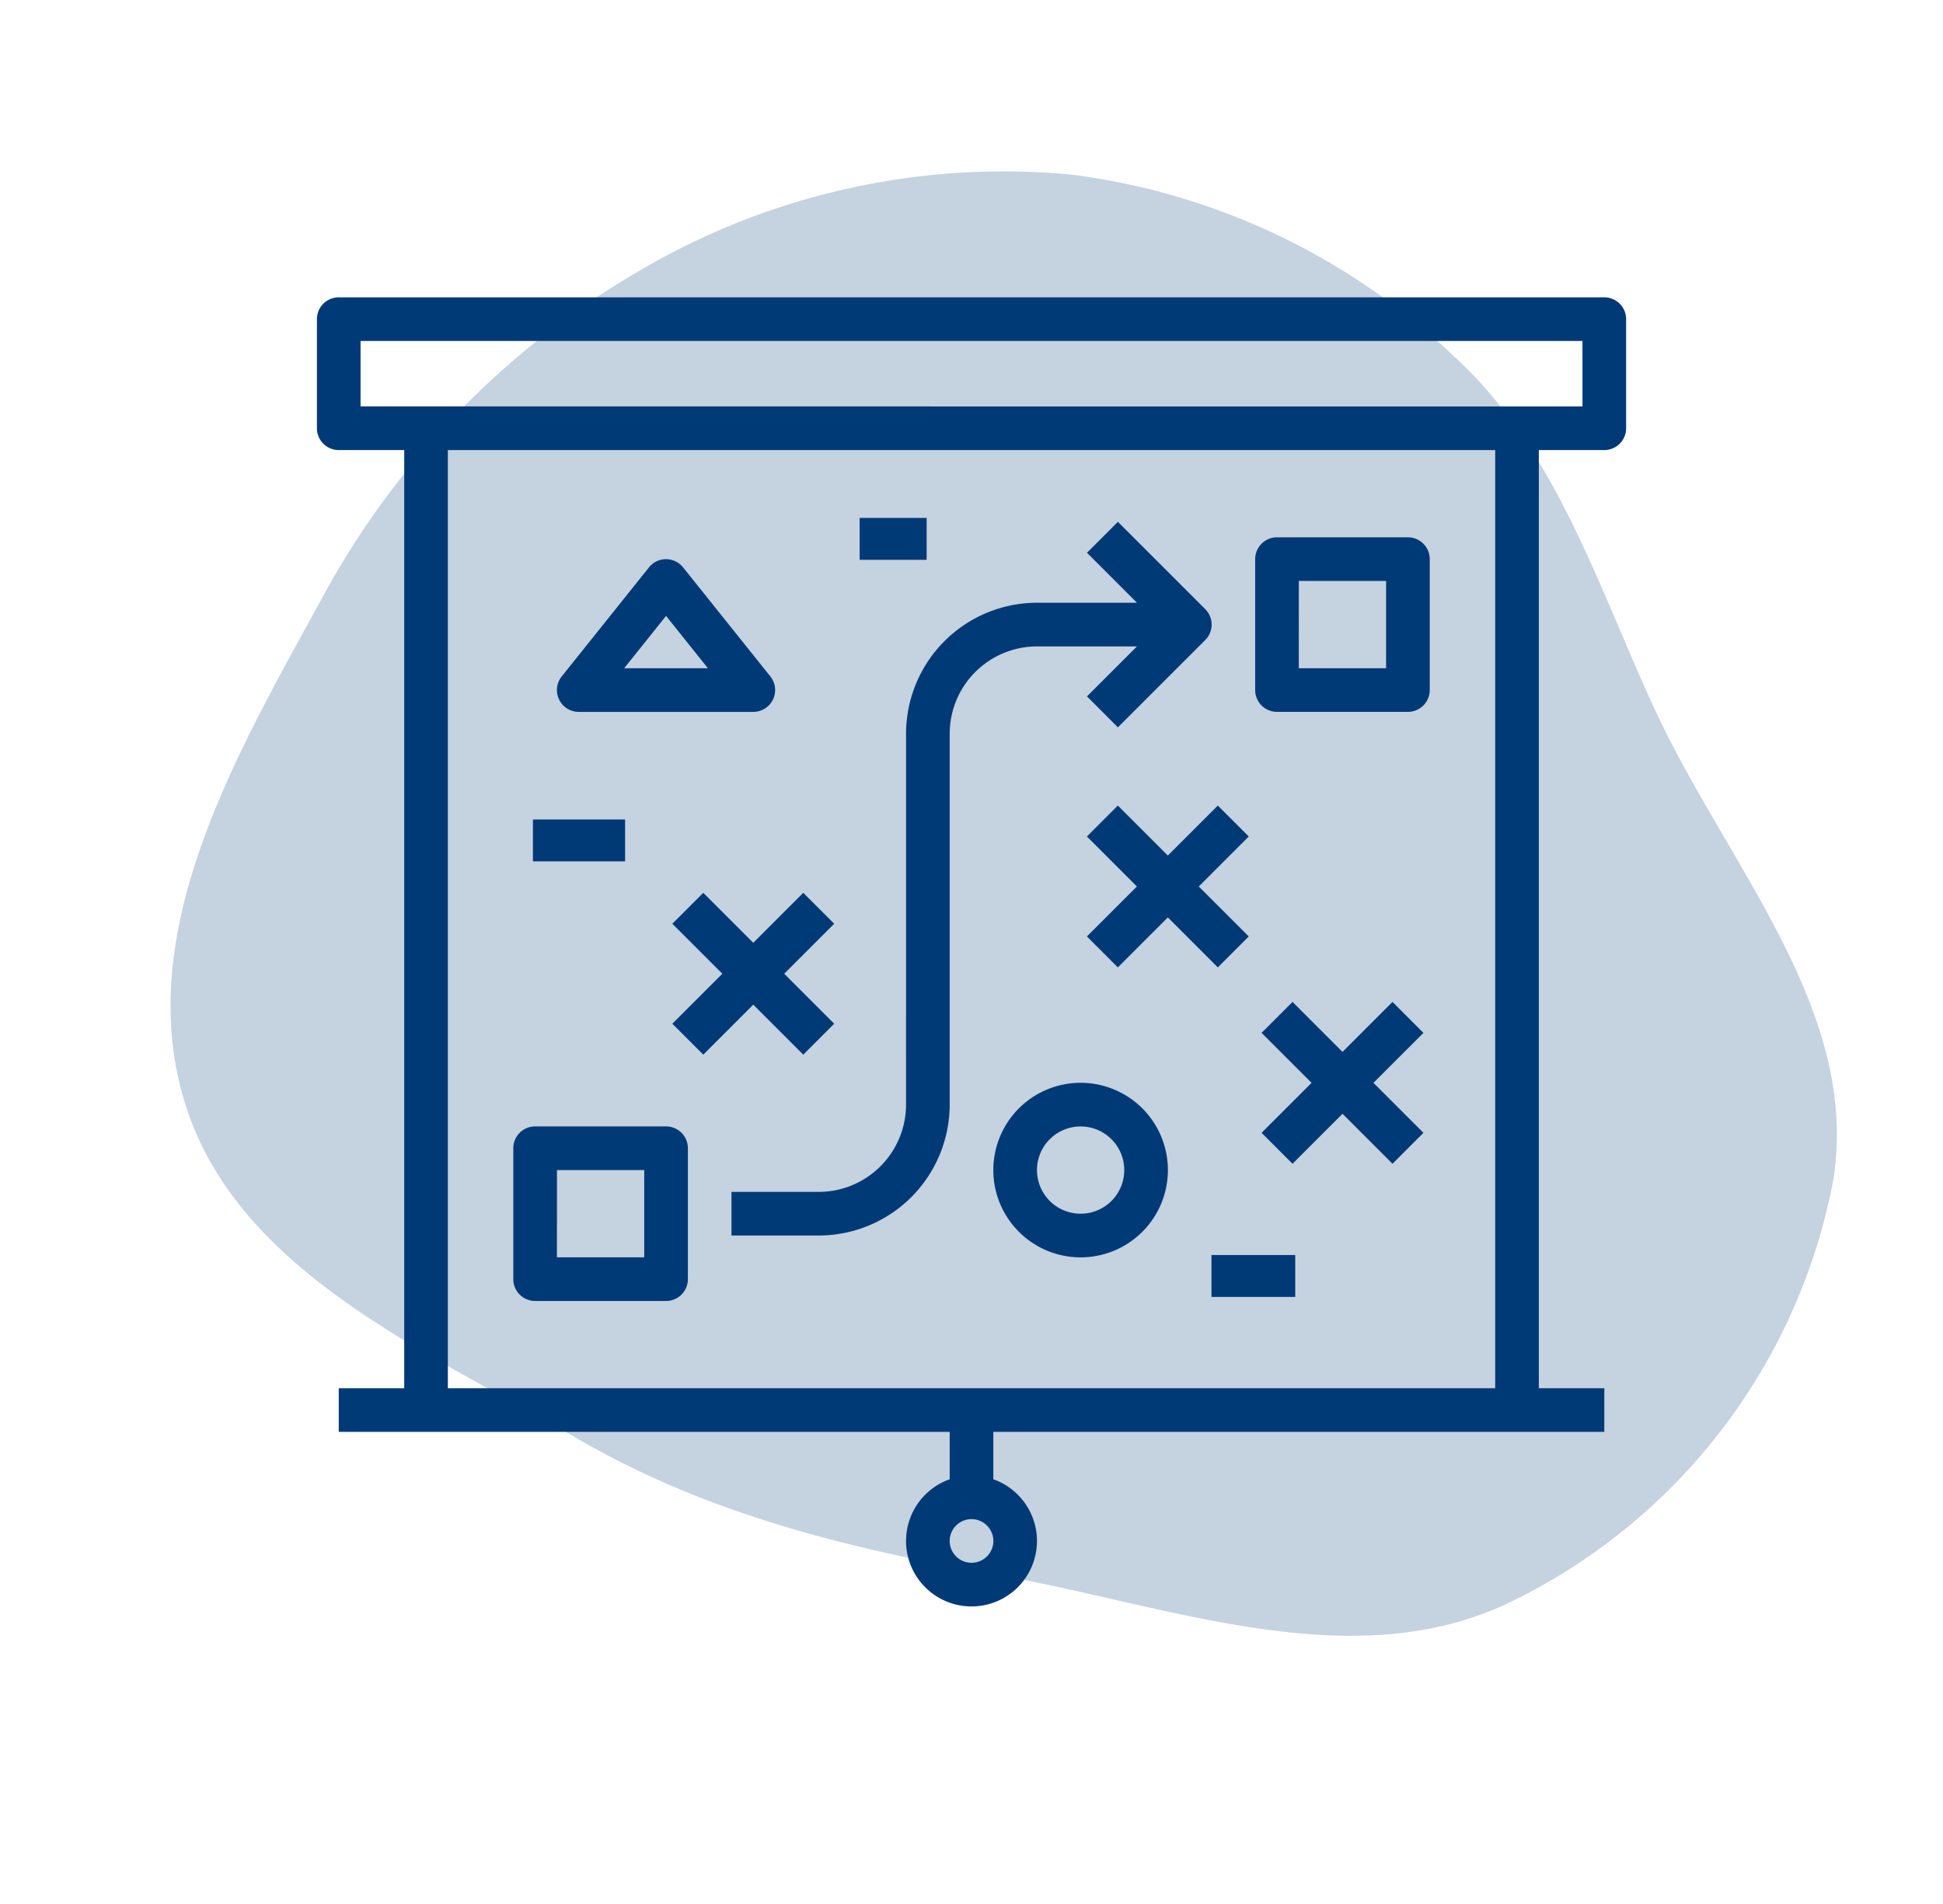
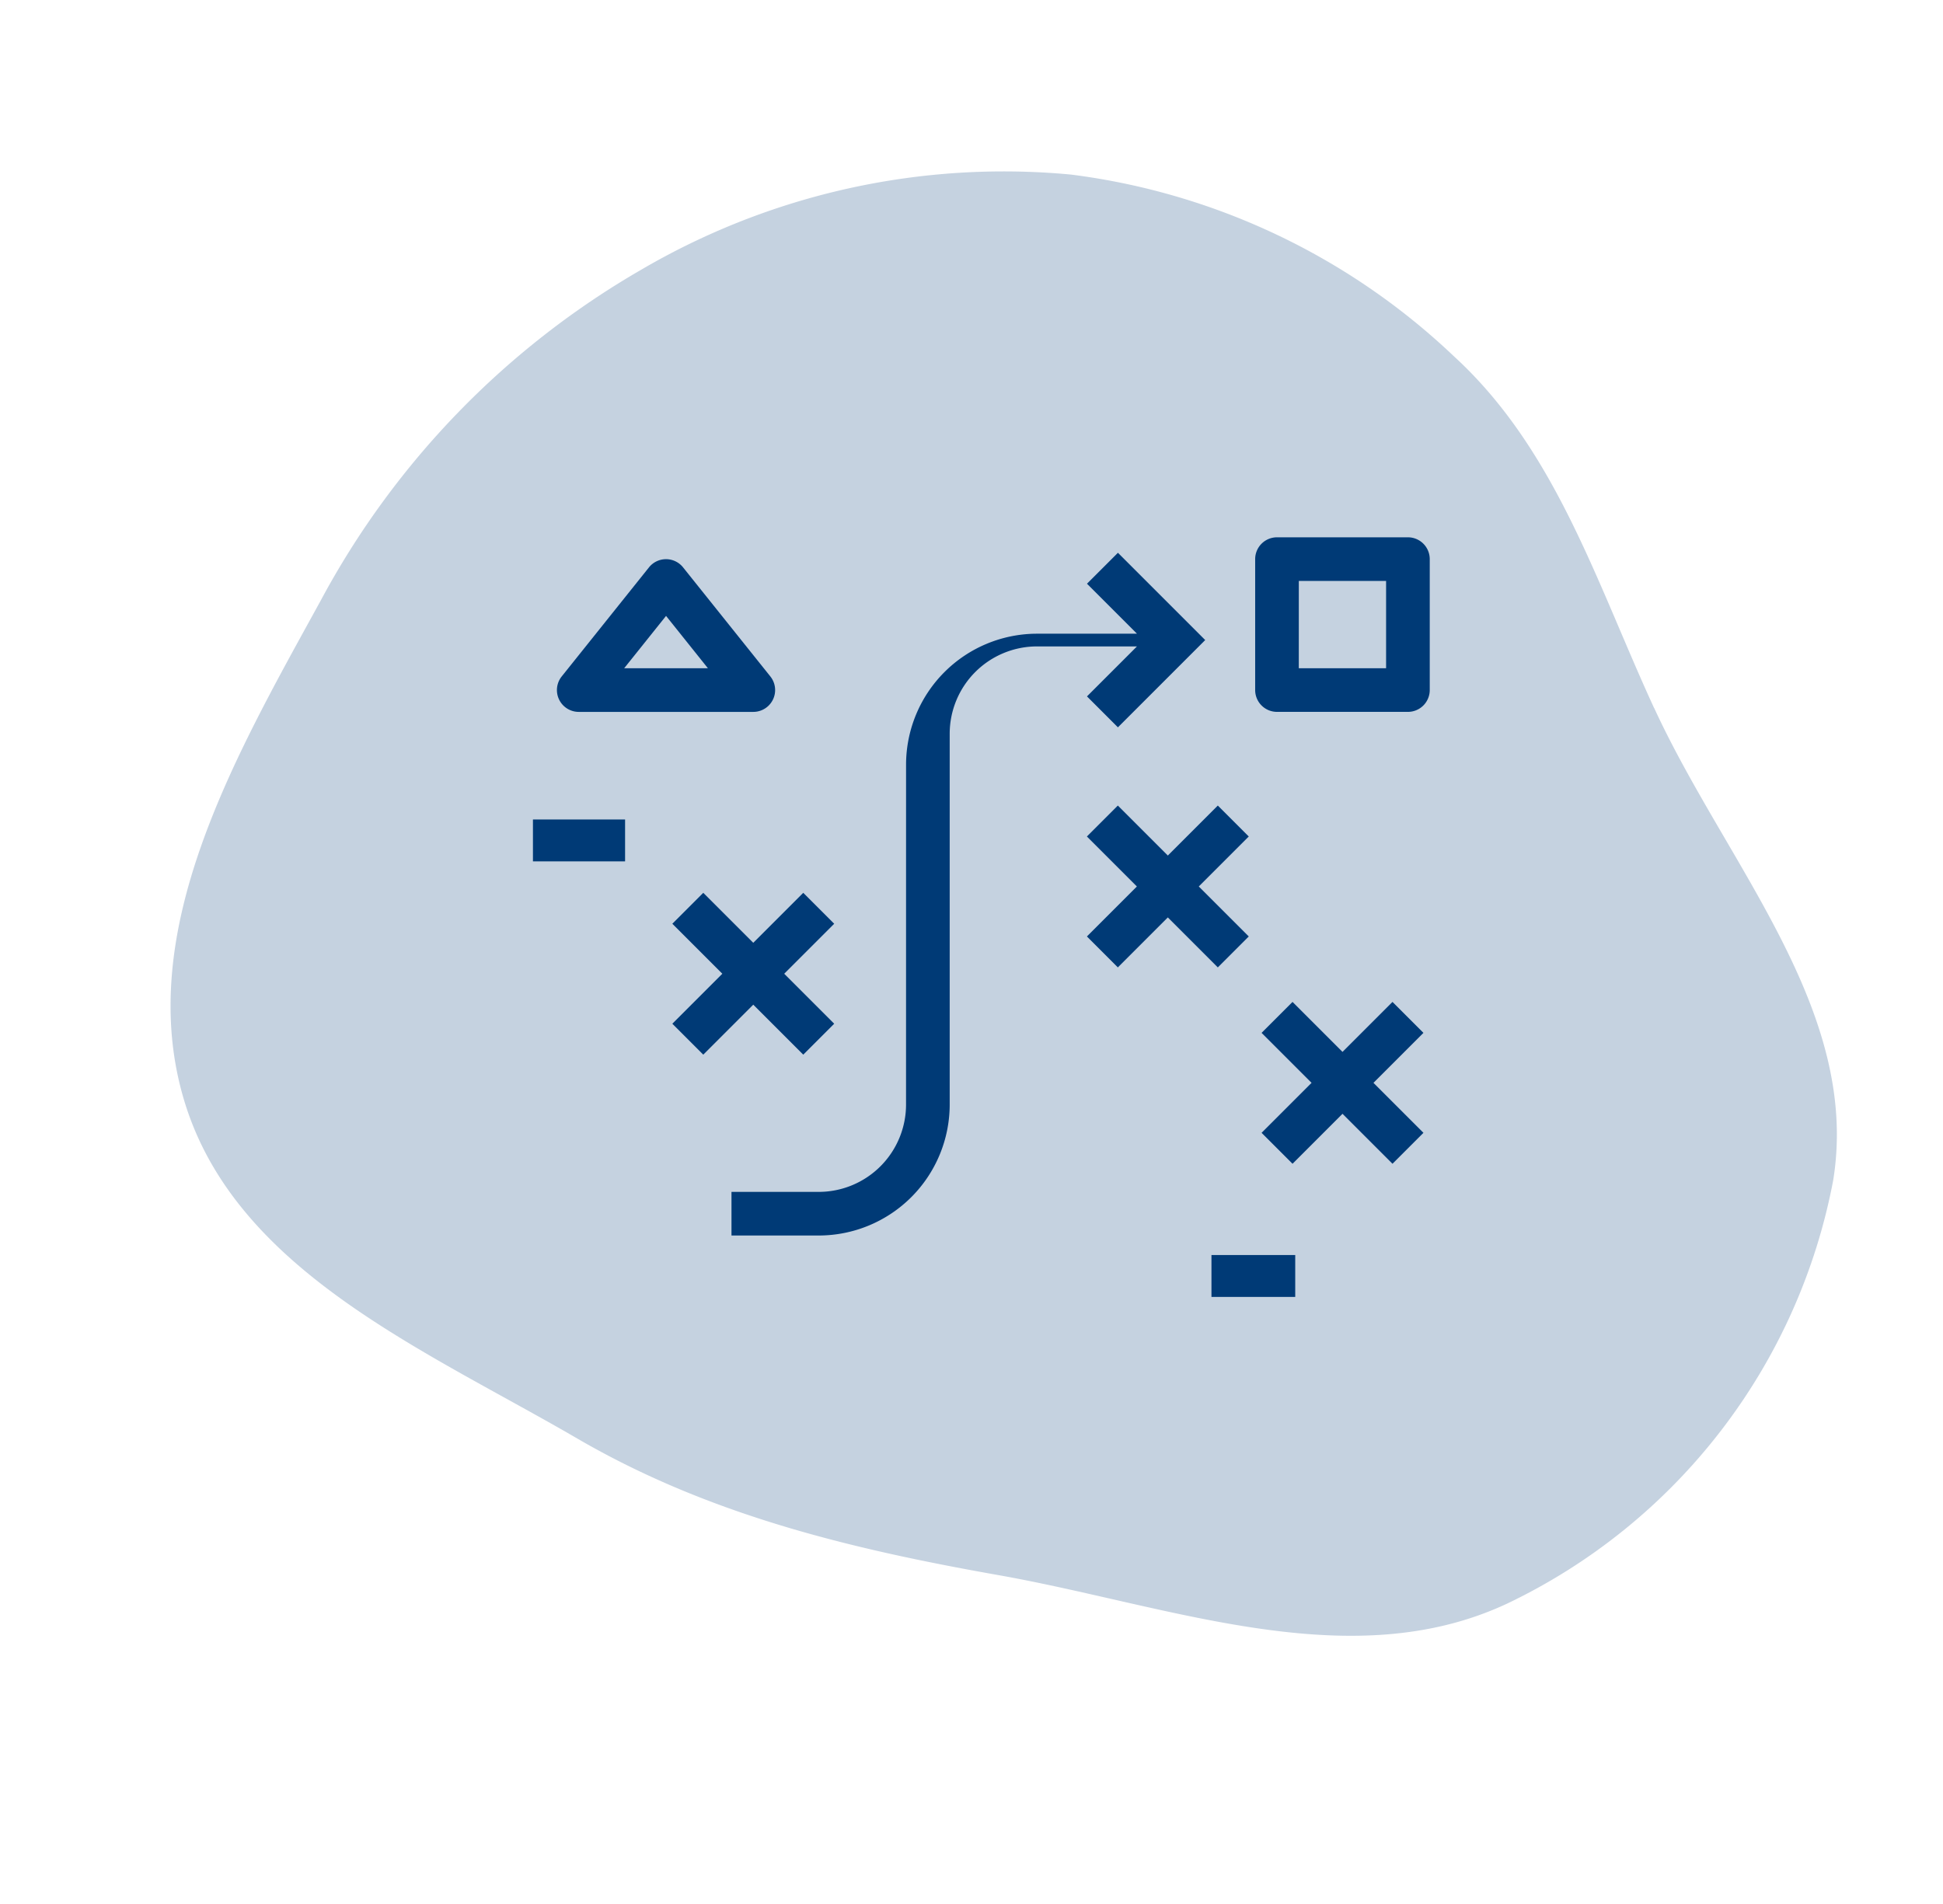
<svg xmlns="http://www.w3.org/2000/svg" width="81.626" height="79.984" viewBox="0 0 81.626 79.984">
  <g id="Group_436" data-name="Group 436" transform="translate(-1323.5 -1100)">
    <path id="Path_42" data-name="Path 42" d="M258.434,229c7.15-1.222,14.509-5.1,21.121-2.122a24.816,24.816,0,0,1,13.613,17.785c1.308,7.218-3.588,13.751-6.693,20.4-2.685,5.747-5.607,11.1-10.108,15.572-5.269,5.232-10.512,12.014-17.933,12.274-7.456.261-13.483-5.823-18.871-10.984a35.3,35.3,0,0,1-9.934-16.614,30.143,30.143,0,0,1,.819-18.452,28.536,28.536,0,0,1,11.53-13.555c4.9-3.126,10.727-3.321,16.455-4.3" transform="matrix(0.259, 0.966, -0.966, 0.259, 1547.271, 820.785)" fill="#003A76" opacity="0.23" />
    <g id="noun_Strategic_planning_3308381" data-name="noun_Strategic planning_3308381" transform="translate(1331.604 1096.492)">
-       <path id="Path_43" data-name="Path 43" d="M70.083,16H16.917a.917.917,0,0,0-.917.917V21.5a.917.917,0,0,0,.917.917h2.75V61.833h-2.75v1.833H42.583v1.991a2.75,2.75,0,1,0,1.833,0V63.666H70.083V61.833h-2.75V22.417h2.75A.917.917,0,0,0,71,21.5V16.917A.917.917,0,0,0,70.083,16ZM43.5,69.166a.917.917,0,1,1,.917-.917A.917.917,0,0,1,43.5,69.166Zm22-7.333h-44V22.417h44Zm3.667-41.25H17.833v-2.75H69.166Z" transform="translate(-10.79 0)" fill="#003A76" />
-       <path id="Path_44" data-name="Path 44" d="M88.917,327.333h5.5a.917.917,0,0,0,.917-.917v-5.5a.917.917,0,0,0-.917-.917h-5.5a.917.917,0,0,0-.917.917v5.5a.917.917,0,0,0,.917.917Zm.917-5.5H93.5V325.5H89.833Z" transform="translate(-74.54 -269.167)" fill="#003A76" />
      <path id="Path_45" data-name="Path 45" d="M360.917,111.333h5.5a.917.917,0,0,0,.917-.917v-5.5a.917.917,0,0,0-.917-.917h-5.5a.917.917,0,0,0-.917.917v5.5a.917.917,0,0,0,.917.917Zm.917-5.5H365.5V109.5h-3.667Z" transform="translate(-315.374 -77.917)" fill="#003A76" />
-       <path id="Path_46" data-name="Path 46" d="M267.667,304a3.667,3.667,0,1,0,3.667,3.667A3.667,3.667,0,0,0,267.667,304Zm0,5.5a1.833,1.833,0,1,1,1.833-1.833A1.833,1.833,0,0,1,267.667,309.5Z" transform="translate(-230.374 -255)" fill="#003A76" />
-       <path id="Path_47" data-name="Path 47" d="M175.333,122.824a3.671,3.671,0,0,1-3.667,3.667H168v1.833h3.667a5.506,5.506,0,0,0,5.5-5.5V107.241a3.671,3.671,0,0,1,3.667-3.667h4.2l-2.1,2.1,1.3,1.3,3.667-3.667a.917.917,0,0,0,0-1.3l-3.667-3.667-1.3,1.3,2.1,2.1h-4.2a5.506,5.506,0,0,0-5.5,5.5Z" transform="translate(-145.374 -72.908)" fill="#003A76" />
+       <path id="Path_47" data-name="Path 47" d="M175.333,122.824a3.671,3.671,0,0,1-3.667,3.667H168v1.833h3.667a5.506,5.506,0,0,0,5.5-5.5V107.241a3.671,3.671,0,0,1,3.667-3.667h4.2l-2.1,2.1,1.3,1.3,3.667-3.667l-3.667-3.667-1.3,1.3,2.1,2.1h-4.2a5.506,5.506,0,0,0-5.5,5.5Z" transform="translate(-145.374 -72.908)" fill="#003A76" />
      <path id="Path_48" data-name="Path 48" d="M147.639,234.343l-1.3,1.3,2.1,2.1-2.1,2.1,1.3,1.3,2.1-2.1,2.1,2.1,1.3-1.3-2.1-2.1,2.1-2.1-1.3-1.3-2.1,2.1Z" transform="translate(-126.198 -193.325)" fill="#003A76" />
      <path id="Path_49" data-name="Path 49" d="M299.639,202.343l-1.3,1.3,2.1,2.1-2.1,2.1,1.3,1.3,2.1-2.1,2.1,2.1,1.3-1.3-2.1-2.1,2.1-2.1-1.3-1.3-2.1,2.1Z" transform="translate(-260.782 -164.991)" fill="#003A76" />
      <path id="Path_50" data-name="Path 50" d="M367.843,274.343l-2.1,2.1-2.1-2.1-1.3,1.3,2.1,2.1-2.1,2.1,1.3,1.3,2.1-2.1,2.1,2.1,1.3-1.3-2.1-2.1,2.1-2.1Z" transform="translate(-317.448 -228.741)" fill="#003A76" />
      <rect id="Rectangle_7763" data-name="Rectangle 7763" width="3.519" height="1.76" transform="translate(42.79 56.236)" fill="#003A76" />
-       <rect id="Rectangle_7764" data-name="Rectangle 7764" width="2.815" height="1.76" transform="translate(28.01 25.268)" fill="#003A76" />
      <rect id="Rectangle_7765" data-name="Rectangle 7765" width="3.871" height="1.76" transform="translate(14.285 37.937)" fill="#003A76" />
      <path id="Path_51" data-name="Path 51" d="M104.917,118.417h7.333a.917.917,0,0,0,.716-1.489l-3.667-4.583a.917.917,0,0,0-1.432,0l-3.667,4.583a.917.917,0,0,0,.716,1.489Zm3.667-4.033,1.759,2.2h-3.519Z" transform="translate(-88.707 -85)" fill="#003A76" />
    </g>
  </g>
</svg>